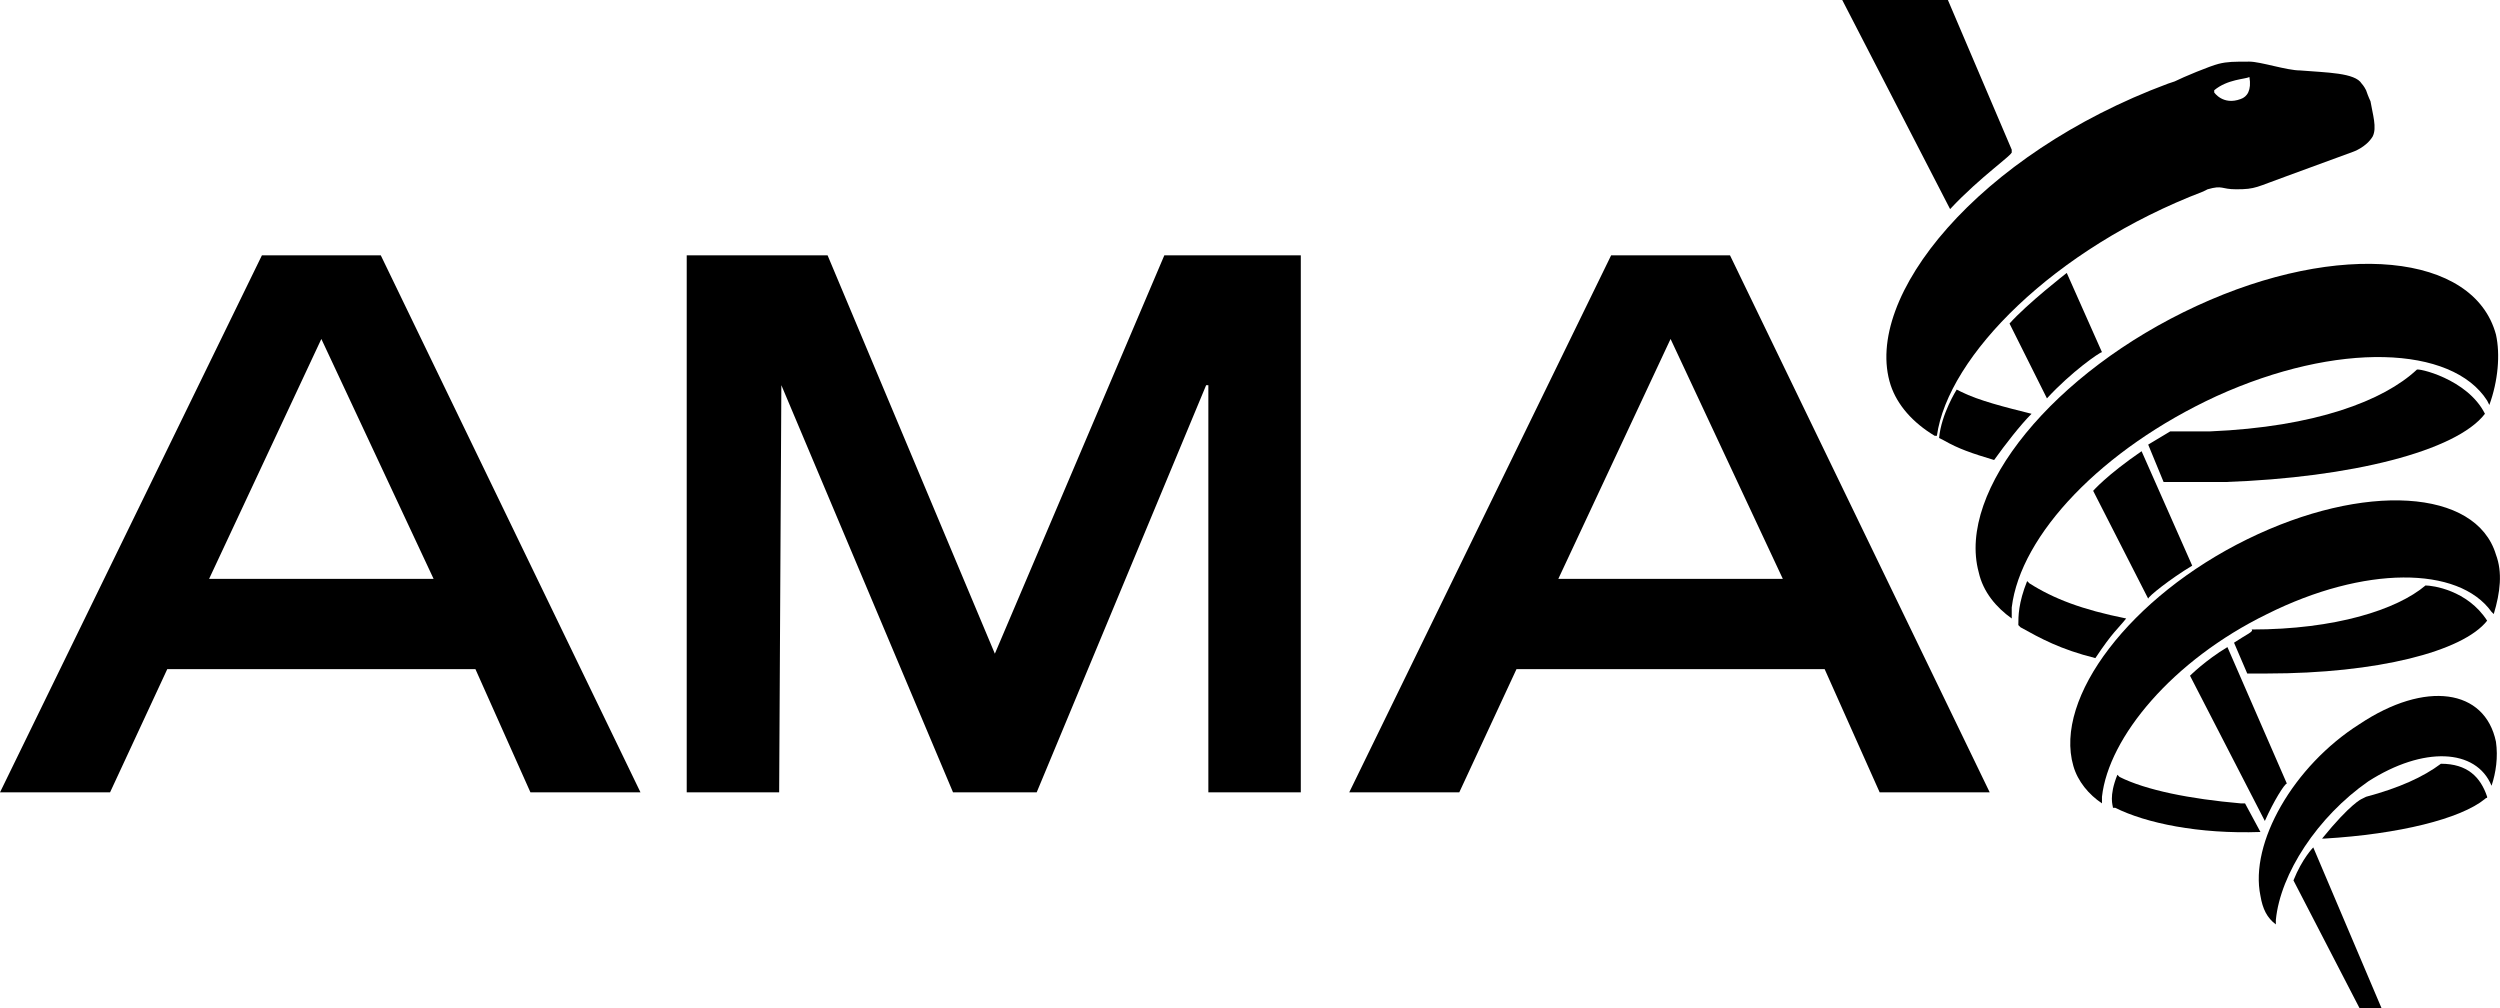
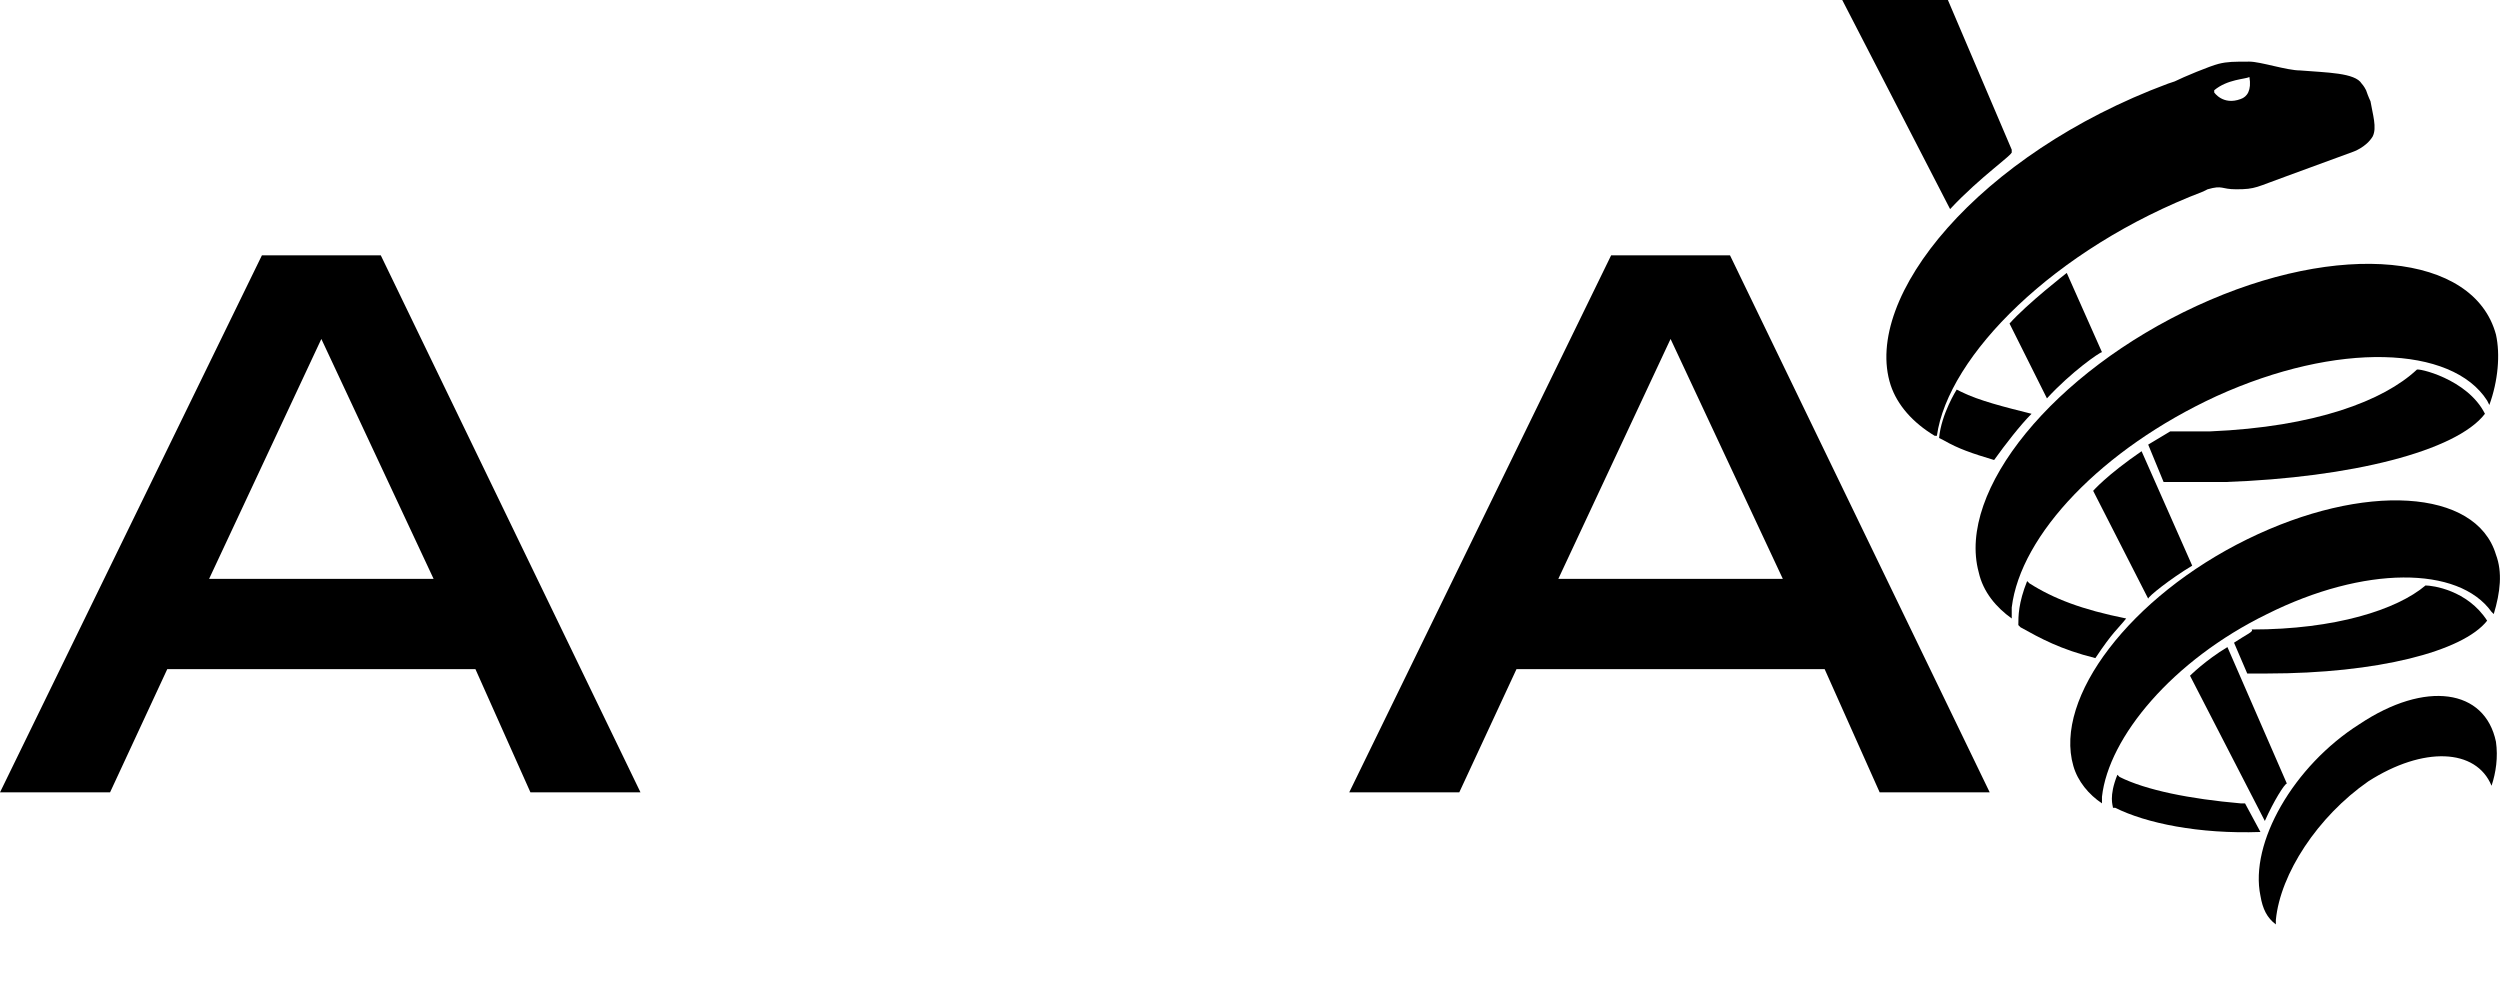
<svg xmlns="http://www.w3.org/2000/svg" width="496px" height="200px" viewBox="0 0 496 200" version="1.1">
  <title>AMA</title>
  <g id="AMA" stroke="none" stroke-width="1" fill="none" fill-rule="evenodd">
    <g id="AMA_logo" transform="translate(0, -0)" fill="#000000" fill-rule="nonzero">
      <g id="g30" transform="translate(365.502, 0)">
        <path d="M69.432,112.227 L59.389,89.52 C52.402,94.323 49.782,97.38 49.782,97.38 L60.699,118.777 C60.699,118.341 65.066,114.847 69.432,112.227 L69.432,112.227 Z" id="path32" />
        <path d="M40.611,79.039 L33.188,64.192 C36.681,60.262 44.541,54.148 44.541,54.148 L51.528,69.869 C51.092,69.869 45.415,73.799 40.611,79.039 L40.611,79.039 Z" id="path34" />
        <path d="M21.397,41.485 L0,-3.10280671e-14 L20.961,-3.10280671e-14 L33.624,29.694 L33.624,30.131 C34.061,30.568 27.511,34.934 21.397,41.485 Z" id="path36" />
        <path d="M83.843,162.882 L68.996,134.061 C68.996,134.061 72.052,131.004 76.419,128.384 L88.21,155.459 C87.773,155.459 85.59,158.952 83.843,162.882 L83.843,162.882 Z" id="path38" />
-         <path d="M89.52,174.672 L102.62,200 L106.987,200 L93.45,168.122 C93.45,168.122 91.266,170.306 89.52,174.672 Z" id="path40" />
      </g>
-       <path d="M484.279,151.528 C483.843,151.965 484.279,151.528 484.279,151.528 C480.786,154.148 475.983,156.332 469.432,158.079 L468.559,158.515 C468.559,158.515 466.376,159.389 460.699,166.376 C461.135,166.376 461.135,166.376 461.135,166.376 C475.983,165.502 488.21,162.445 493.013,158.515 C493.45,158.079 493.45,158.515 493.45,158.079 C492.14,154.148 489.52,151.528 484.279,151.528 Z" id="path42" />
      <path d="M493.013,82.096 C487.336,89.52 466.376,94.76 441.485,95.633 C436.681,95.633 434.061,95.633 429.694,95.633 L429.258,95.633 L426.201,88.21 C426.201,88.21 428.384,86.9 430.568,85.59 C433.624,85.59 435.371,85.59 438.428,85.59 C459.389,84.716 472.926,79.476 479.476,73.362 C479.476,72.926 489.52,75.109 493.013,82.096 L493.013,82.096 Z" id="path44" />
      <path d="M403.057,82.096 C397.817,80.786 392.576,79.476 389.083,77.729 L388.21,77.293 C388.21,77.293 385.153,82.096 384.716,86.9 L385.59,87.336 C388.646,89.083 391.266,89.956 395.633,91.266 C397.817,88.21 400.873,84.279 403.057,82.096 Z" id="path46" />
      <path d="M448.472,165.066 L445.415,159.389 C444.978,159.389 444.978,159.389 444.541,159.389 C434.498,158.515 425.764,156.769 420.524,154.148 C420.087,153.712 420.524,154.148 420.087,153.712 C418.341,158.079 419.214,159.825 419.214,160.262 C419.214,160.262 418.777,160.262 419.651,160.262 C425.764,163.319 436.245,165.502 448.472,165.066 L448.472,165.066 L448.472,165.066 Z" id="path48" />
      <path d="M443.231,127.511 L445.852,133.624 C447.162,133.624 448.472,133.624 449.782,133.624 C471.616,133.624 488.646,129.258 493.45,123.144 C489.52,117.031 482.533,116.157 481.223,116.157 C475.546,120.961 463.319,124.891 446.725,124.891 C447.162,125.328 445.852,125.764 443.231,127.511 L443.231,127.511 Z" id="path50" />
      <path d="M421.834,122.707 C413.1,120.961 407.424,118.777 402.62,115.721 C402.183,115.284 402.62,115.721 402.183,115.284 C400.437,119.651 400.437,122.271 400.437,124.017 C400.873,124.454 400.437,124.017 400.873,124.454 C404.803,126.638 408.734,128.821 415.721,130.568 C419.214,125.328 420.087,124.891 421.834,122.707 L421.834,122.707 Z" id="path52" />
      <path d="M399.127,120.524 C400.873,106.114 417.031,89.083 439.738,78.603 C463.755,67.686 486.463,68.559 493.45,79.476 L493.886,80.349 C495.633,75.546 496.07,70.306 495.197,66.376 C490.83,50.218 464.192,47.598 435.808,60.699 C407.424,73.799 388.21,97.38 392.576,113.537 C393.45,117.467 396.07,120.524 399.127,122.707 L399.127,120.524 L399.127,120.524 Z" id="path54" />
      <path d="M494.323,121.397 L494.76,121.834 C496.07,117.467 496.507,113.537 495.197,110.044 C491.266,96.943 468.996,95.633 445.852,106.987 C422.707,118.341 407.424,138.428 411.354,151.965 C412.227,155.022 414.41,157.642 417.031,159.389 L417.031,158.079 C418.341,146.288 431.004,131.004 449.782,121.834 C468.996,112.227 487.773,112.227 494.323,121.397 L494.323,121.397 Z" id="path56" />
      <path d="M494.323,155.895 L494.323,155.895 C495.197,153.275 495.633,150.218 495.197,147.162 C493.013,136.681 481.223,134.934 468.122,143.668 C455.022,151.965 446.288,167.249 448.472,177.729 C448.908,180.349 449.782,182.096 451.528,183.406 L451.528,182.533 C452.402,173.362 459.825,162.009 469.869,155.022 C480.786,148.035 491.266,148.472 494.323,155.895 L494.323,155.895 Z" id="path58" />
      <g id="g62" transform="translate(374.256, 12.227)">
        <path d="M96.049,7.86 C96.049,7.86 95.613,6.987 95.176,5.677 C94.739,4.803 94.303,4.367 94.303,4.367 C92.993,2.183 87.316,2.183 82.076,1.747 C79.456,1.747 74.215,0 72.032,0 C68.975,0 67.665,0 65.918,0.437 C64.172,0.873 58.932,3.057 57.185,3.93 L55.875,4.367 C18.32,18.341 -4.824,46.725 0.853,64.192 C2.163,68.122 5.22,71.616 9.587,74.236 L10.023,74.236 C12.207,58.515 33.167,37.118 62.862,25.764 L63.735,25.328 C66.792,24.454 66.355,25.328 69.412,25.328 C73.342,25.328 73.342,24.891 79.456,22.707 L92.556,17.904 C92.556,17.904 95.176,17.031 96.486,14.847 C97.359,13.1 96.486,10.48 96.049,7.86 L96.049,7.86 Z M70.285,7.424 C66.792,8.734 65.045,6.114 65.045,6.114 L65.045,5.677 C67.665,3.493 71.159,3.493 72.032,3.057 L72.032,3.057 L72.032,3.057 C72.469,5.677 71.595,6.987 70.285,7.424 Z" id="path64" />
      </g>
      <path d="M51.965,50.655 L75.546,50.655 L127.074,157.205 L105.24,157.205 L94.323,132.751 L33.188,132.751 L21.834,157.205 L-3.10280671e-14,157.205 L51.965,50.655 Z M86.026,114.847 L63.755,67.249 L41.485,114.847 L86.026,114.847 Z" id="path66" />
-       <polygon id="path68" points="155.022 76.419 155.022 76.419 154.585 157.205 136.245 157.205 136.245 50.655 164.192 50.655 197.38 129.694 231.004 50.655 258.079 50.655 258.079 157.205 239.738 157.205 239.738 76.419 239.301 76.419 205.677 157.205 189.083 157.205 155.022 76.419" />
      <path d="M319.651,50.655 L343.231,50.655 L394.76,157.205 L372.926,157.205 L362.009,132.751 L300.873,132.751 L289.52,157.205 L267.686,157.205 L319.651,50.655 L319.651,50.655 Z M353.712,114.847 L331.441,67.249 L309.17,114.847 L353.712,114.847 L353.712,114.847 Z" id="path70" />
    </g>
  </g>
</svg>